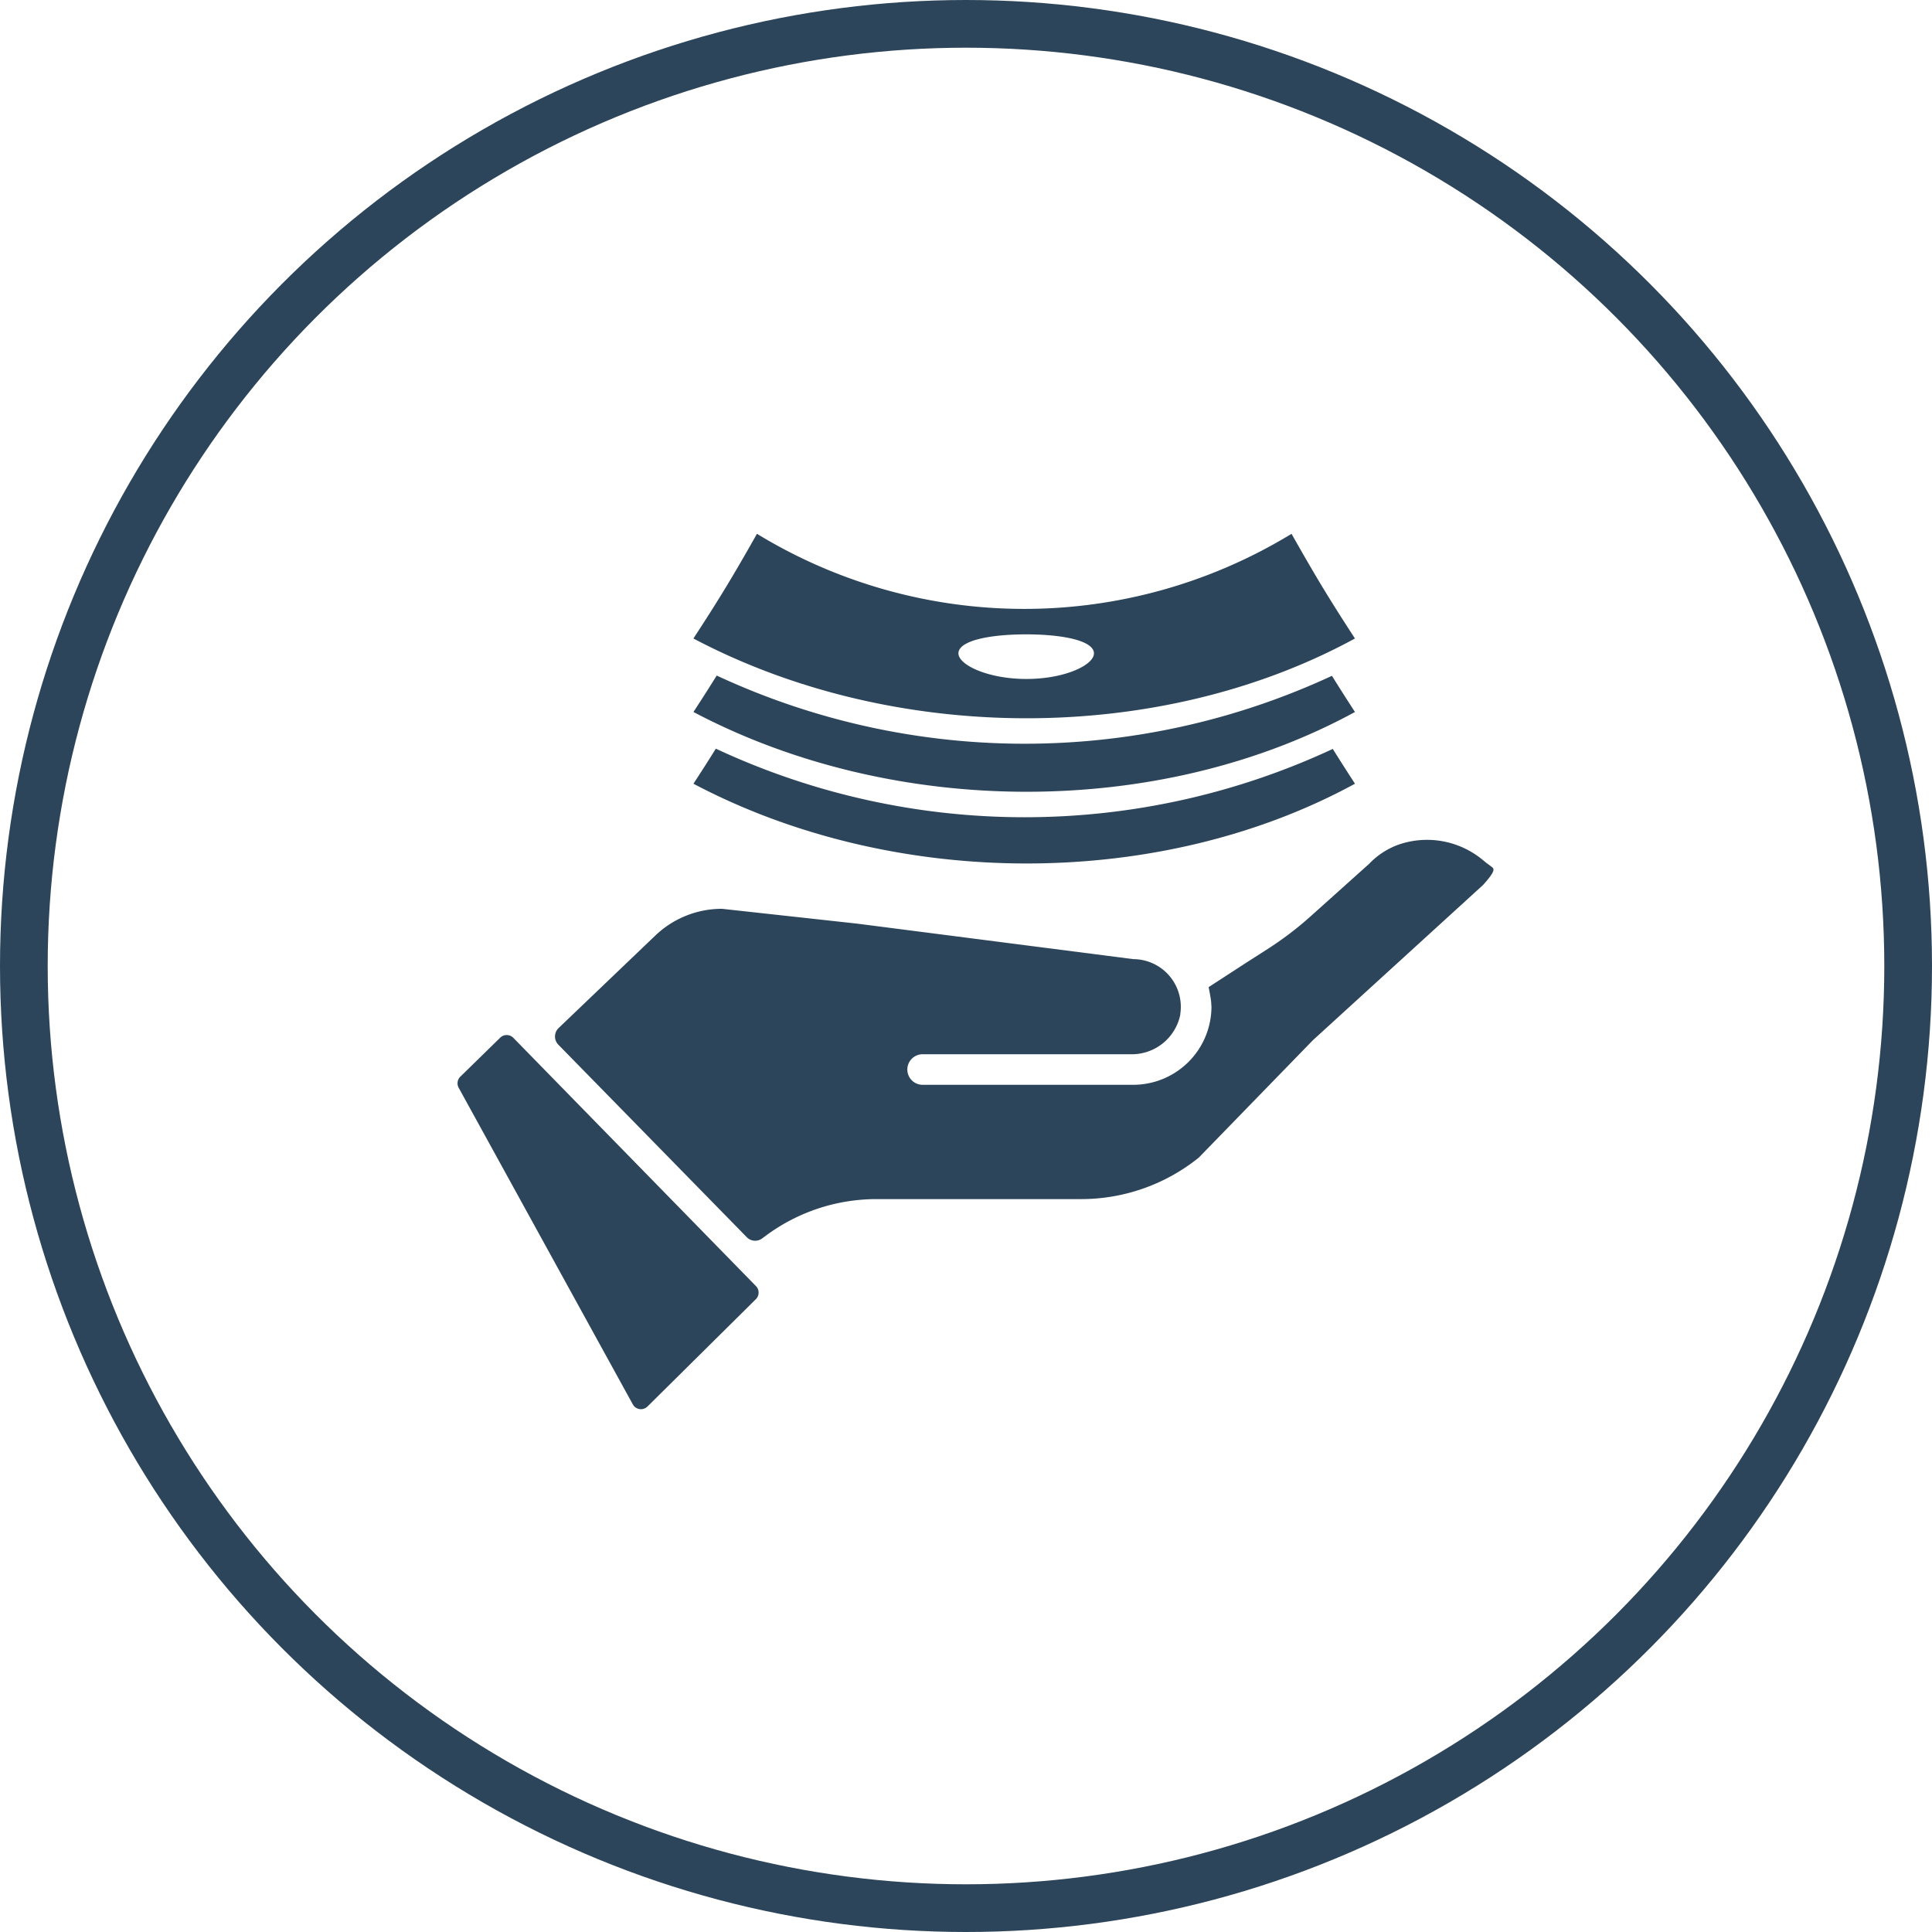
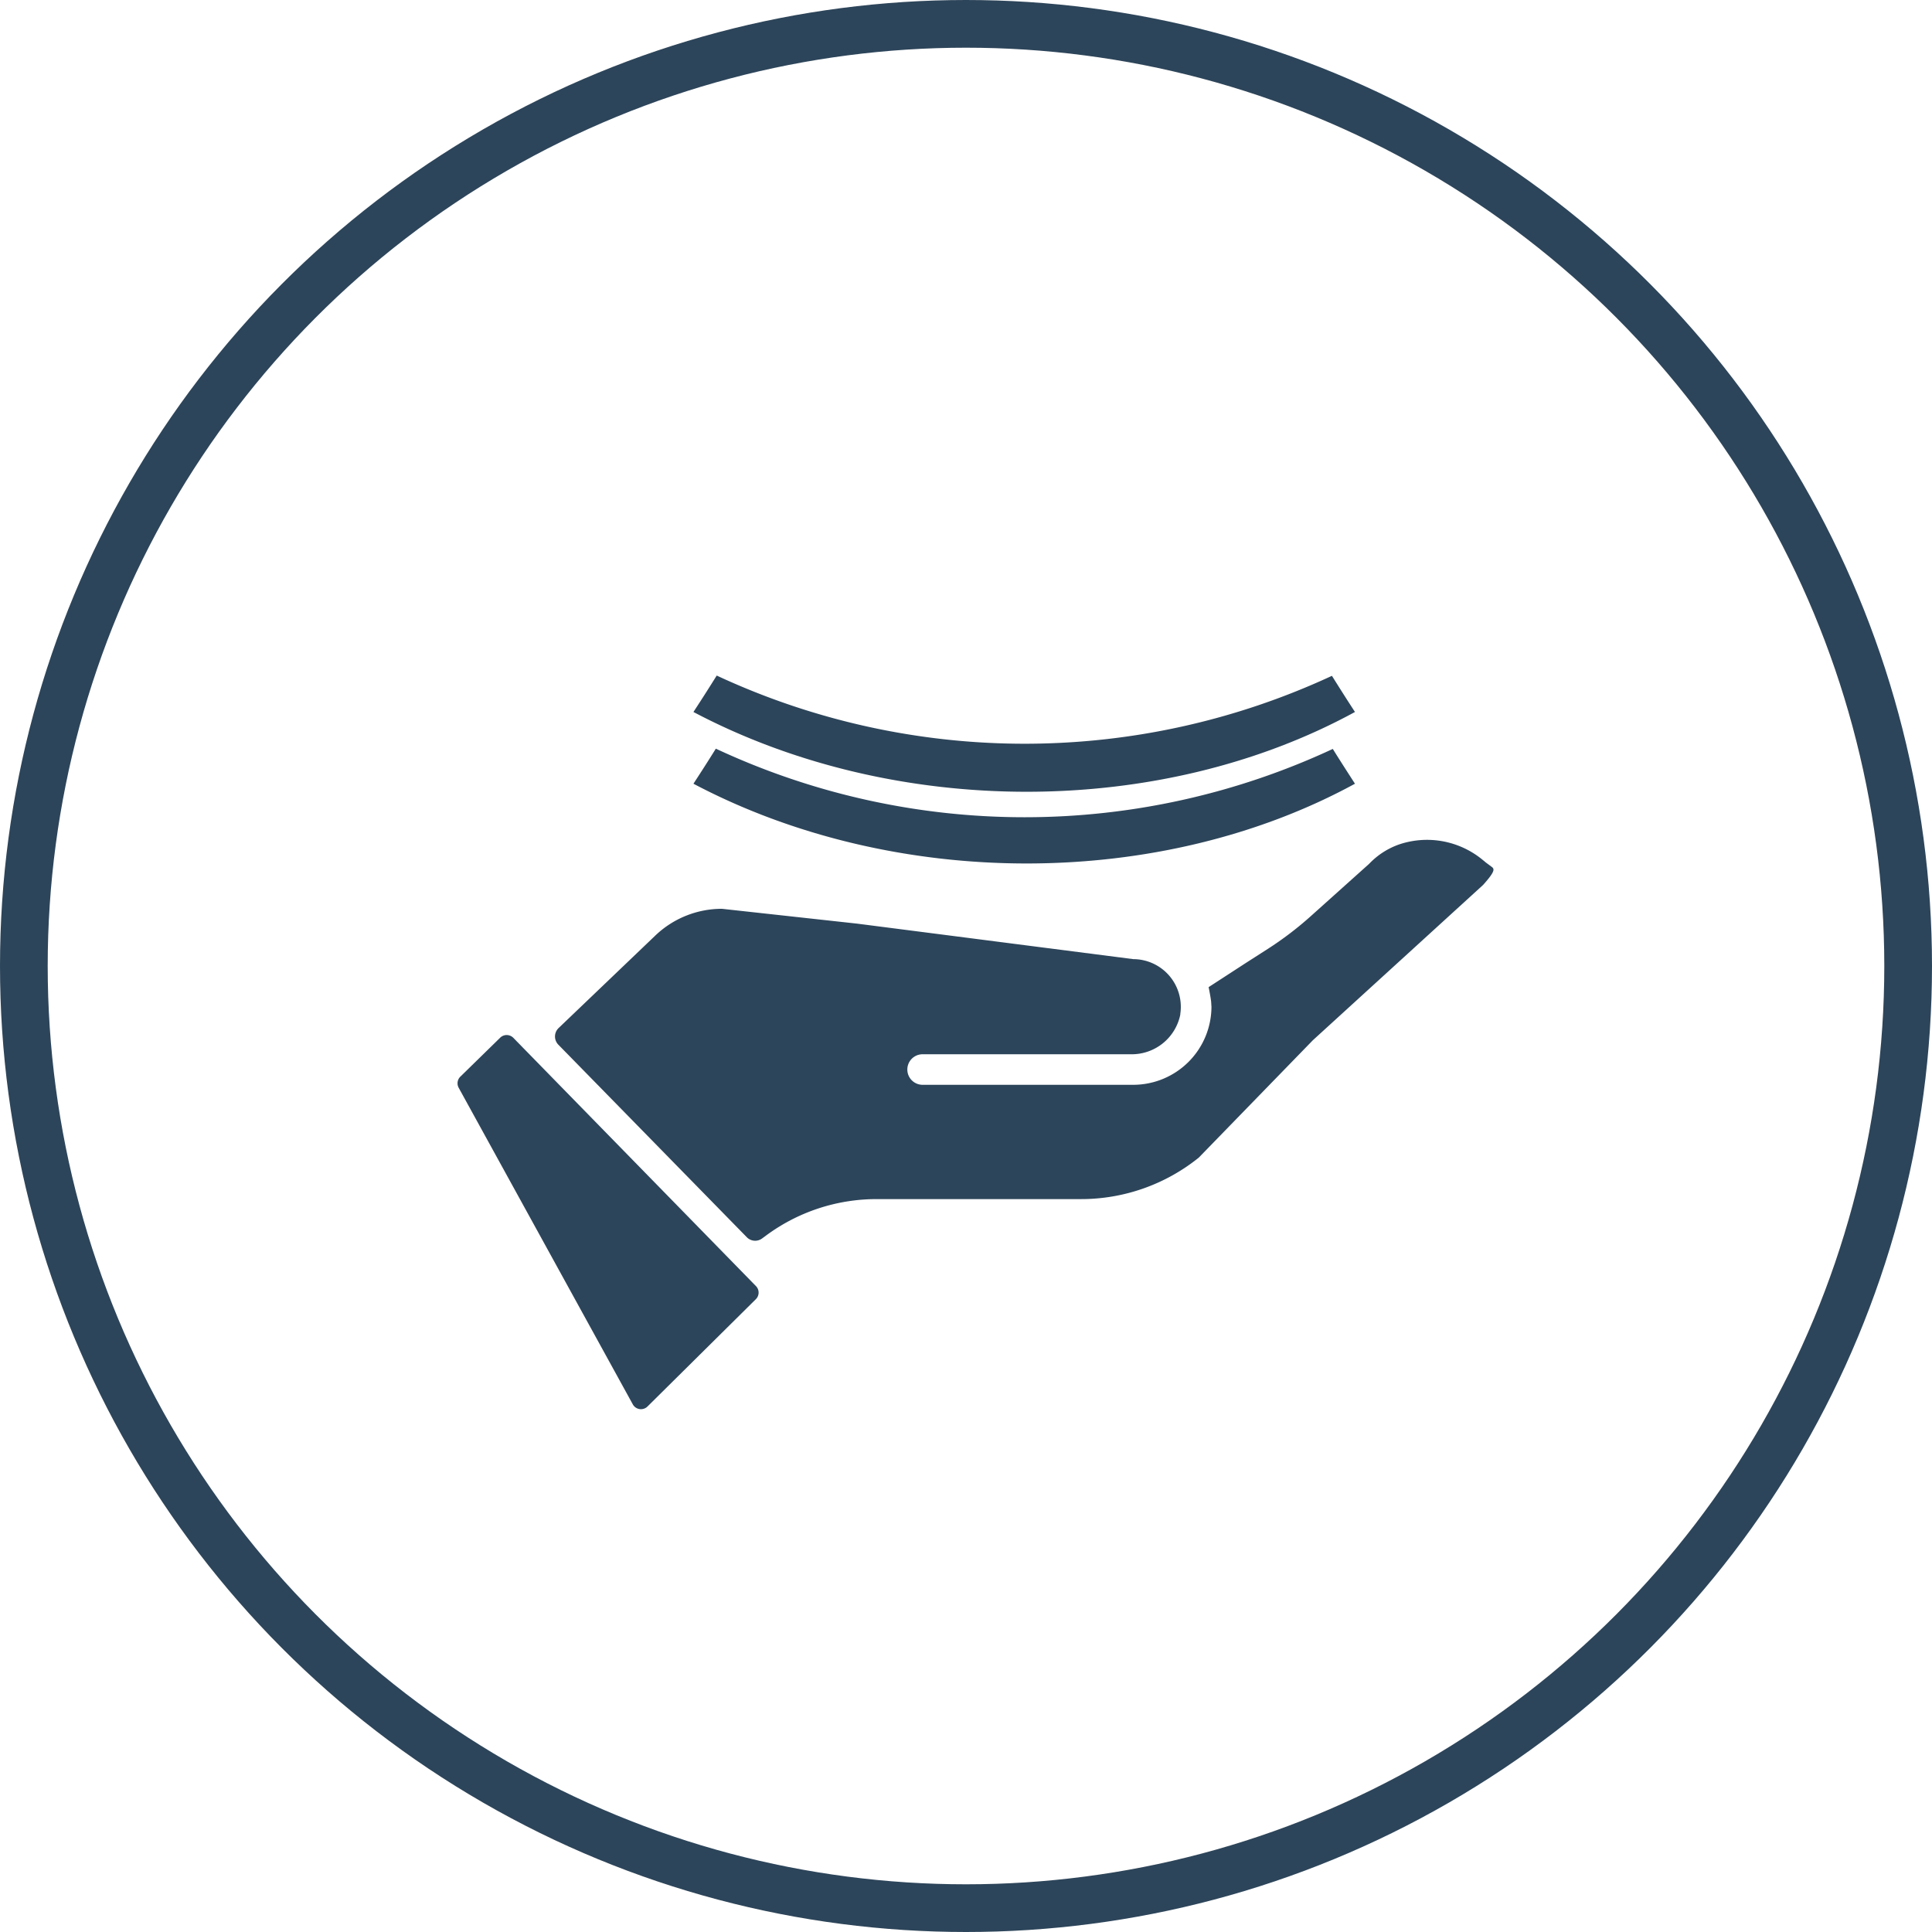
<svg xmlns="http://www.w3.org/2000/svg" width="81" height="81" viewBox="0 0 81 81">
  <g transform="translate(-877 -894)">
    <g transform="translate(877 894)" fill="none" stroke="#2d455a" stroke-width="2">
      <circle cx="40.5" cy="40.5" r="40.5" stroke="none" />
      <circle cx="40.5" cy="40.5" r="39.5" fill="none" />
    </g>
    <g transform="translate(896.183 916.38)">
      <g transform="translate(0 12.826)">
        <path d="M3161.065,1294.217a.39.39,0,0,0-.552-.006l-1.67,1.633a.389.389,0,0,0-.069.467l7.3,13.273a.39.39,0,0,0,.616.089l4.544-4.5a.39.39,0,0,0,0-.551Z" transform="translate(-3158.726 -1285.911)" fill="#2d455a" />
        <path d="M3203.206,1284.777c-.37-.275-.169-.124-.365-.282a3.663,3.663,0,0,0-3.479-.663,3.194,3.194,0,0,0-1.286.822l-2.444,2.192a14.1,14.1,0,0,1-1.814,1.381l-.922.591-.685.445-.866.562s.063.3.1.564c.008.063.01.118.013.175,0,.026.006.057.006.08a3.282,3.282,0,0,1-3.275,3.276h-8.835a.64.64,0,0,1,0-1.281h8.722a2.076,2.076,0,0,0,2.081-1.659c0-.01,0-.019,0-.029a2,2,0,0,0-1.971-2.3l-9.676-1.244-1.823-.234-.078-.01-5.669-.622a4.038,4.038,0,0,0-2.79,1.119l-4.056,3.879a.491.491,0,0,0-.011.7l7.9,8.071a.49.49,0,0,0,.644.05l.136-.1a7.782,7.782,0,0,1,4.658-1.548H3186a7.863,7.863,0,0,0,4.933-1.74l4.783-4.921,7.136-6.51C3203.39,1284.942,3203.324,1284.865,3203.206,1284.777Z" transform="translate(-3159.856 -1283.645)" fill="#2d455a" />
      </g>
      <g transform="translate(9.89)">
        <path d="M3172.292,1278.77c-.276.444-.572.908-.939,1.47,8.442,4.458,19.562,4.458,27.735,0-.361-.558-.656-1.018-.93-1.459A30.578,30.578,0,0,1,3172.292,1278.77Z" transform="translate(-3171.353 -1269.762)" fill="#2d455a" />
        <path d="M3172.329,1274.857c-.289.462-.593.942-.976,1.527,8.442,4.46,19.562,4.46,27.735,0-.379-.581-.68-1.058-.966-1.516A30.575,30.575,0,0,1,3172.329,1274.857Z" transform="translate(-3171.353 -1268.914)" fill="#2d455a" />
-         <path d="M3196.428,1267.27a21.517,21.517,0,0,1-22.412,0c-1.011,1.788-1.544,2.671-2.664,4.389,8.442,4.459,19.562,4.459,27.735,0C3197.969,1269.941,3197.44,1269.058,3196.428,1267.27Zm-11.114,6.086c-1.667,0-2.938-.628-2.847-1.127s1.357-.743,2.835-.743,2.745.244,2.838.743S3186.981,1273.356,3185.314,1273.356Z" transform="translate(-3171.353 -1267.27)" fill="#2d455a" />
      </g>
    </g>
  </g>
</svg>